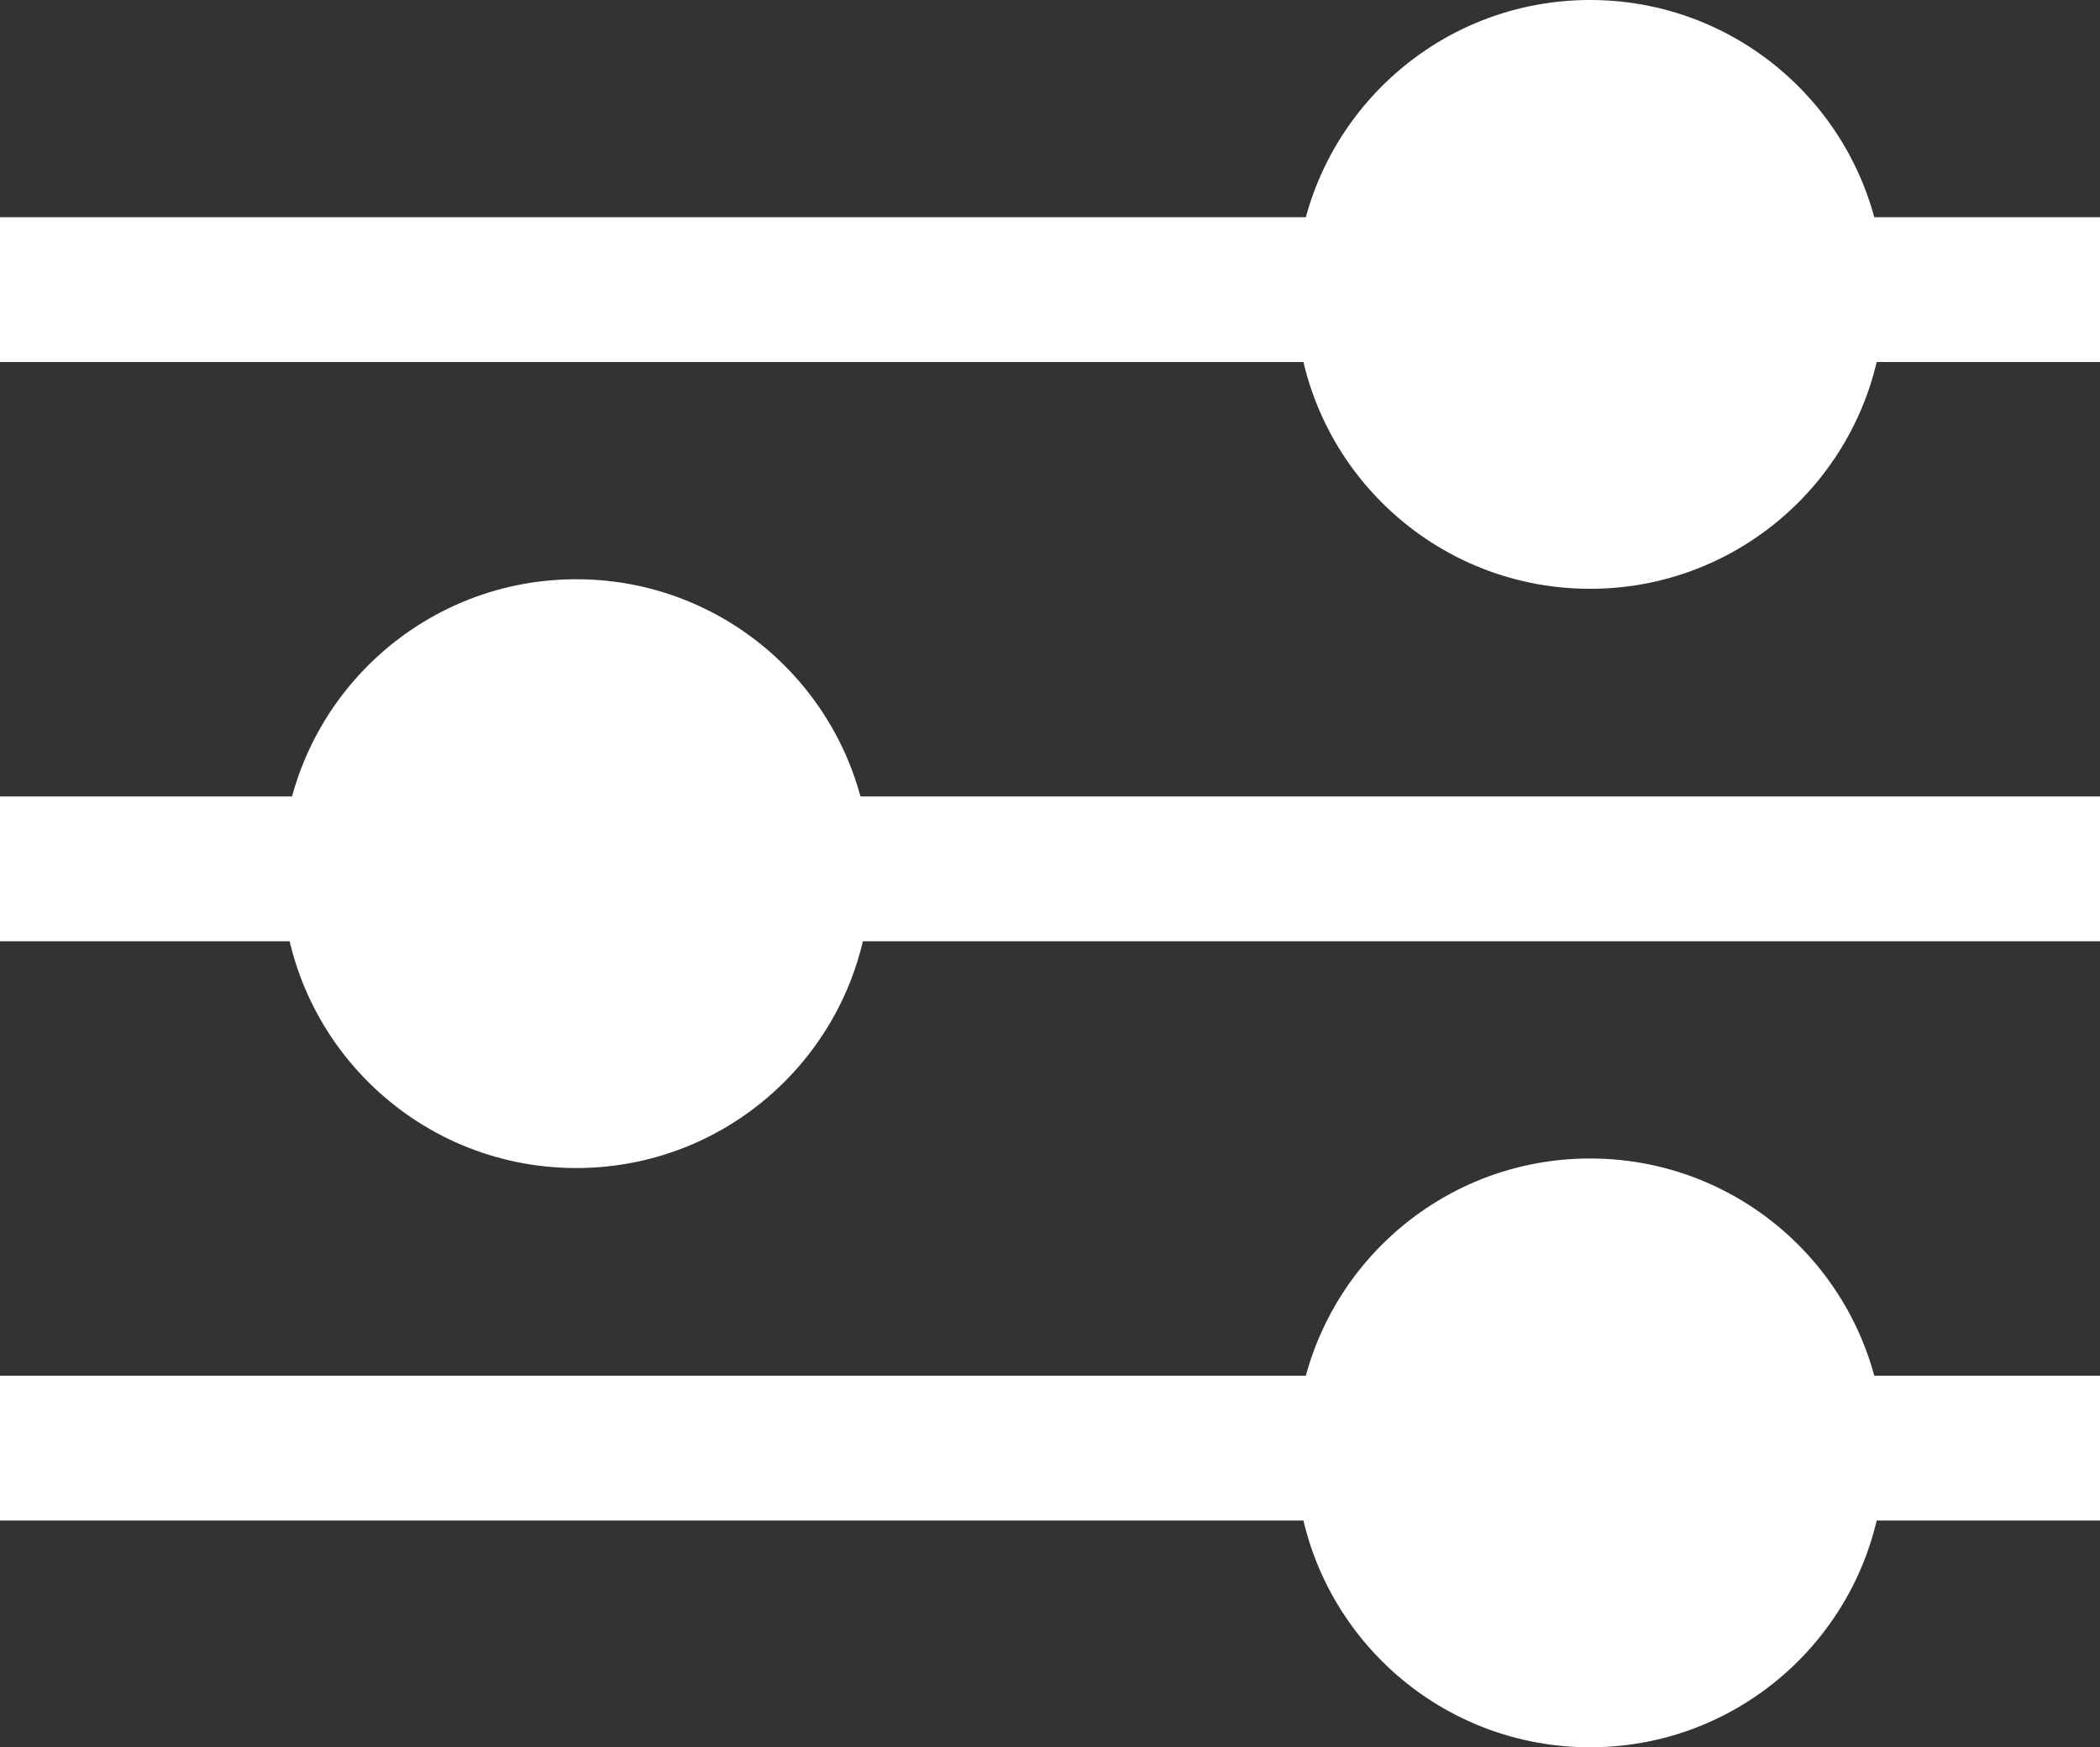
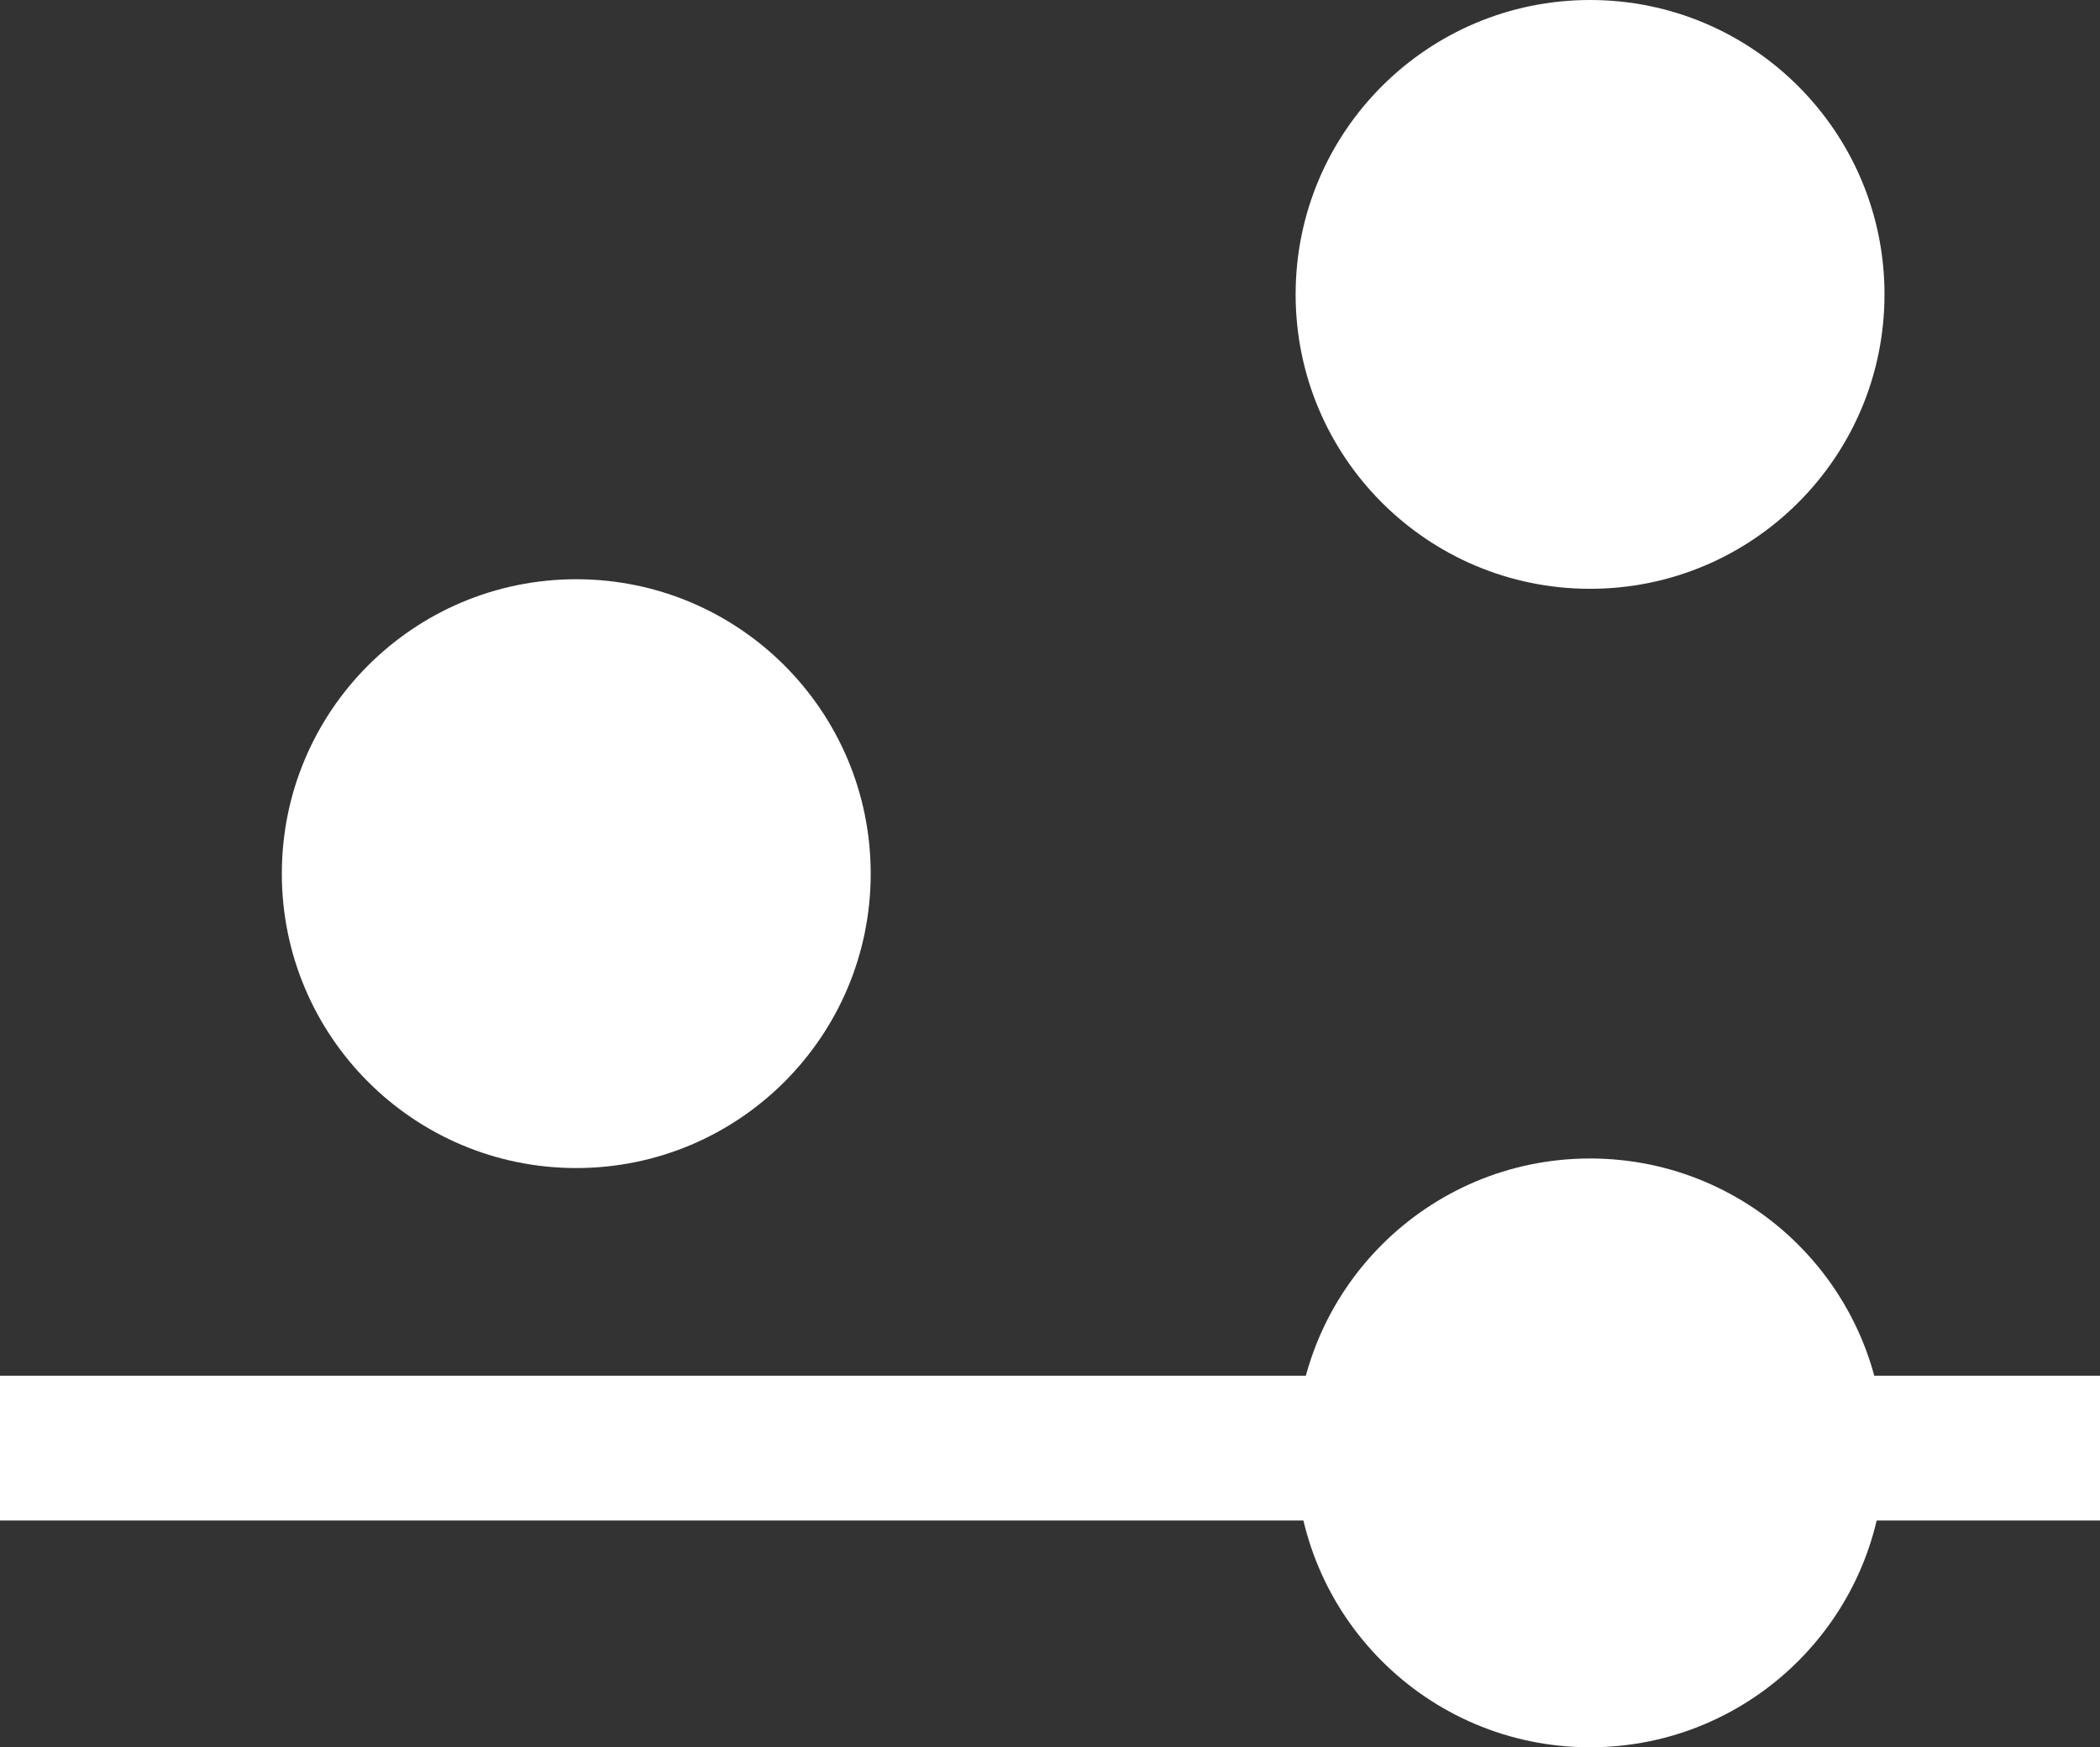
<svg xmlns="http://www.w3.org/2000/svg" width="29" height="24.131" viewBox="0 0 29 24.131">
  <rect x="0" y="0" width="29" height="24.131" fill="#333333" stroke="none" />
  <g id="Group_1395" data-name="Group 1395" transform="translate(-830 -163)">
-     <rect id="Rectangle_2236" data-name="Rectangle 2236" width="29" height="2" transform="translate(830 166)" fill="#ffffff" />
    <rect id="Rectangle_2237" data-name="Rectangle 2237" width="29" height="2" transform="translate(830 182)" fill="#ffffff" />
-     <rect id="Rectangle_2238" data-name="Rectangle 2238" width="29" height="2" transform="translate(830 174)" fill="#ffffff" />
    <circle id="Ellipse_396" data-name="Ellipse 396" cx="4.066" cy="4.066" r="4.066" transform="translate(847.892 163)" fill="#ffffff" />
    <circle id="Ellipse_397" data-name="Ellipse 397" cx="4.066" cy="4.066" r="4.066" transform="translate(847.892 179)" fill="#ffffff" />
    <circle id="Ellipse_398" data-name="Ellipse 398" cx="4.066" cy="4.066" r="4.066" transform="translate(833.892 171)" fill="#ffffff" />
  </g>
</svg>